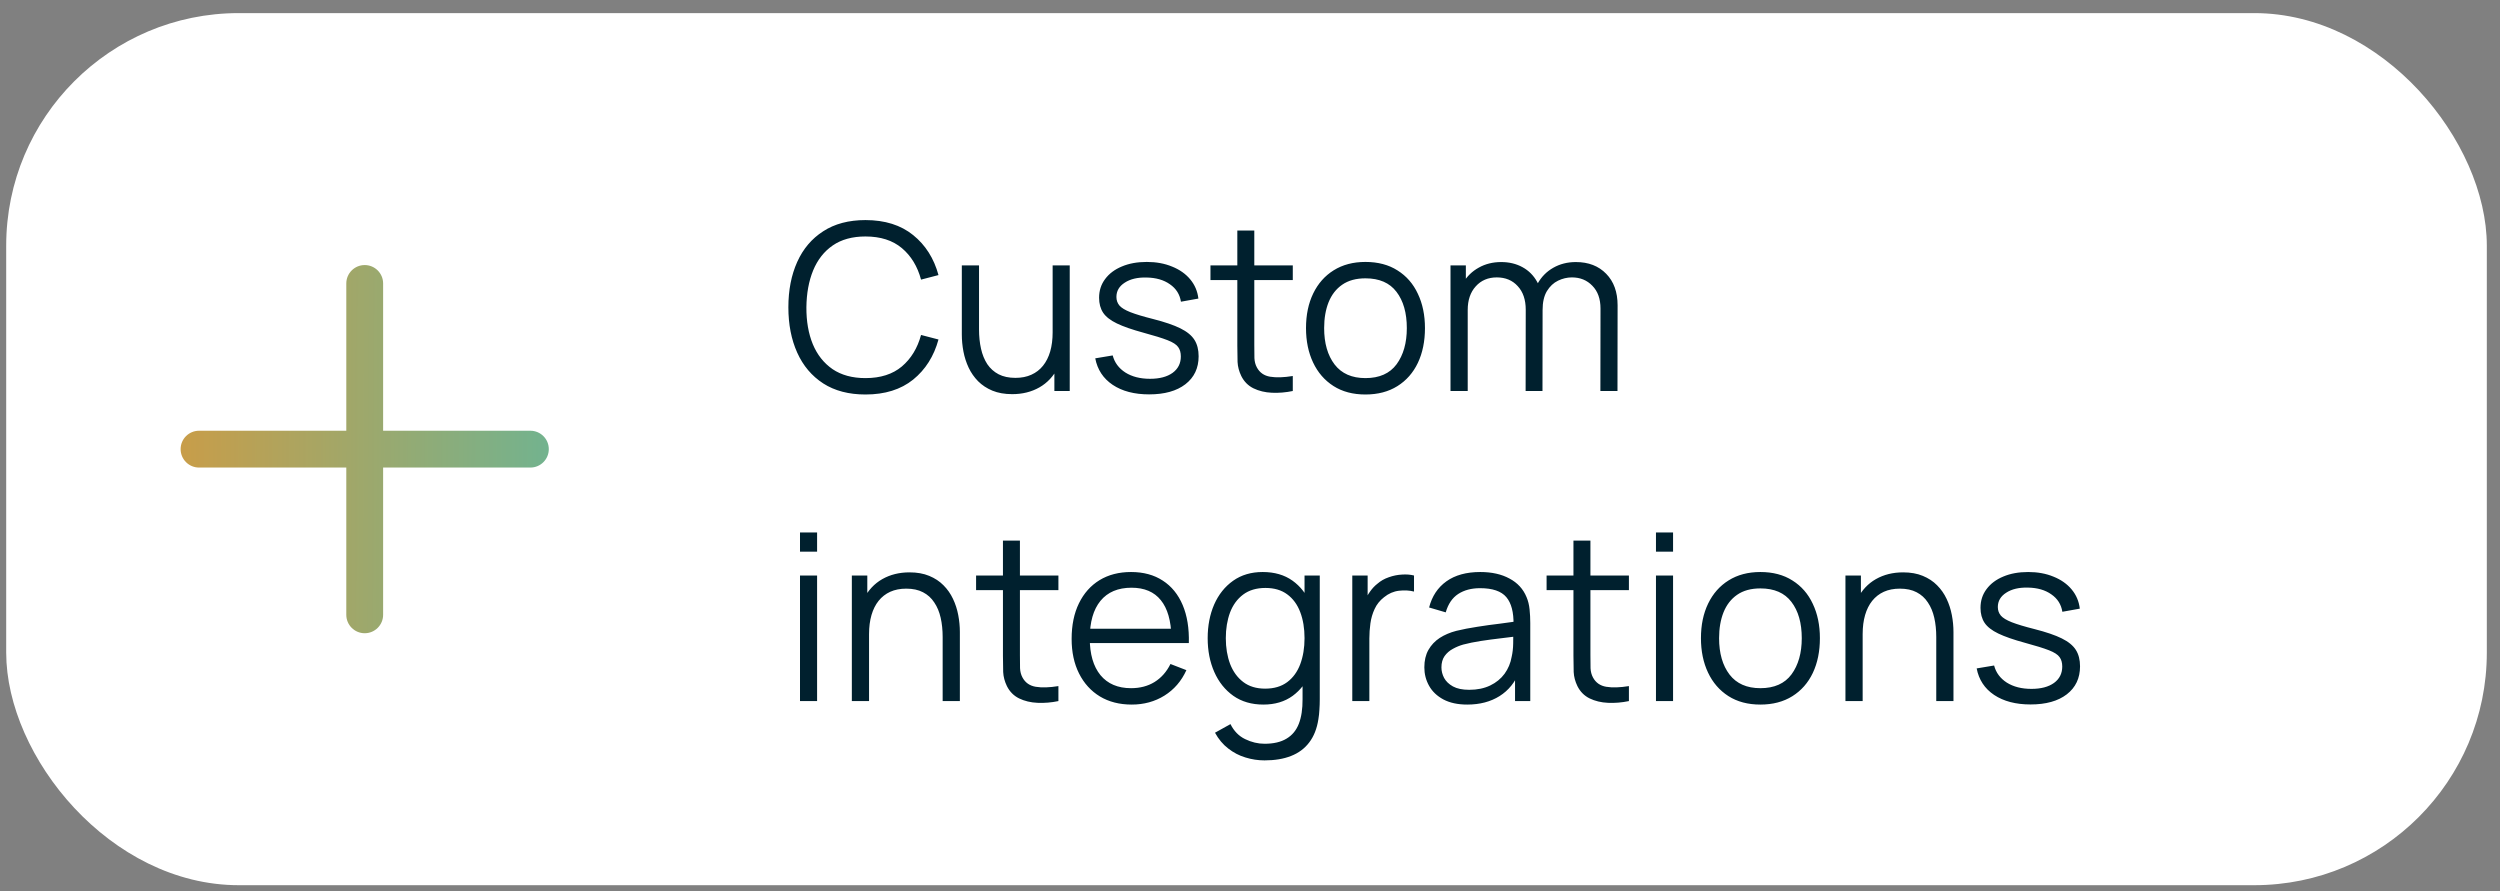
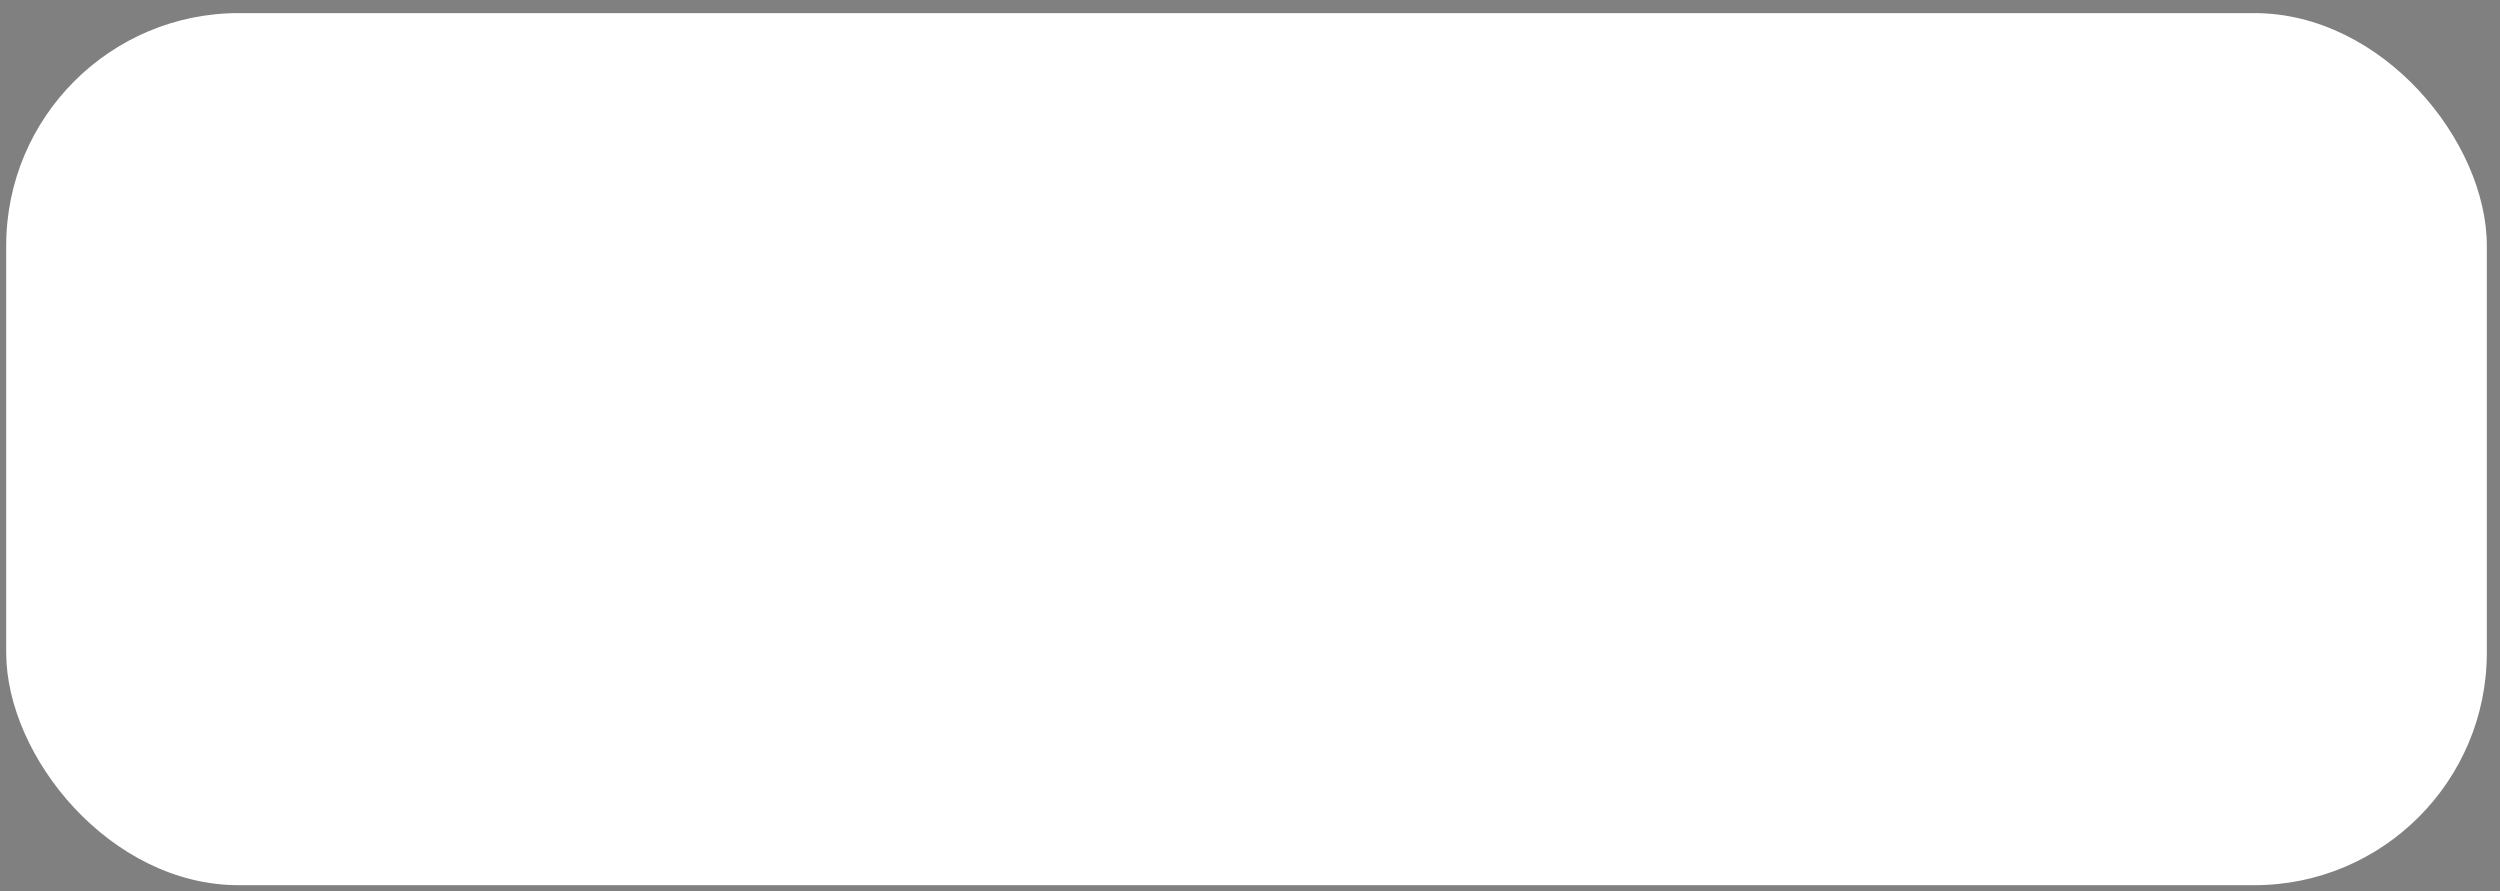
<svg xmlns="http://www.w3.org/2000/svg" width="129" height="46" viewBox="0 0 129 46" fill="none">
  <rect x="0" y="0" width="129" height="46" fill="#808080" stroke="none" />
  <rect x="0.32" y="0.676" width="128" height="45" rx="12" fill="white" />
  <g clip-path="url(#clip0_8457_88092)">
-     <path d="M27.368 22.226H19.769V14.627C19.769 14.102 19.344 13.677 18.819 13.677C18.295 13.677 17.869 14.102 17.869 14.627V22.226H10.27C9.746 22.226 9.32 22.651 9.32 23.176C9.32 23.7 9.746 24.126 10.27 24.126H17.869V31.725C17.869 32.249 18.295 32.675 18.819 32.675C19.344 32.675 19.769 32.249 19.769 31.725V24.126H27.368C27.893 24.126 28.318 23.7 28.318 23.176C28.318 22.651 27.893 22.226 27.368 22.226Z" fill="url(#paint0_linear_8457_88092)" />
-   </g>
-   <path d="M44.658 20.356C43.798 20.356 43.072 20.166 42.48 19.786C41.888 19.402 41.44 18.872 41.136 18.196C40.832 17.52 40.68 16.74 40.68 15.856C40.68 14.972 40.832 14.192 41.136 13.516C41.44 12.84 41.888 12.312 42.48 11.932C43.072 11.548 43.798 11.356 44.658 11.356C45.662 11.356 46.482 11.614 47.118 12.13C47.754 12.642 48.19 13.33 48.426 14.194L47.526 14.428C47.342 13.744 47.012 13.202 46.536 12.802C46.06 12.402 45.434 12.202 44.658 12.202C43.982 12.202 43.42 12.356 42.972 12.664C42.524 12.972 42.186 13.402 41.958 13.954C41.734 14.502 41.618 15.136 41.61 15.856C41.606 16.576 41.716 17.21 41.94 17.758C42.168 18.306 42.508 18.736 42.96 19.048C43.416 19.356 43.982 19.51 44.658 19.51C45.434 19.51 46.06 19.31 46.536 18.91C47.012 18.506 47.342 17.964 47.526 17.284L48.426 17.518C48.19 18.382 47.754 19.072 47.118 19.588C46.482 20.1 45.662 20.356 44.658 20.356ZM52.228 20.338C51.84 20.338 51.5 20.278 51.208 20.158C50.92 20.038 50.674 19.876 50.47 19.672C50.27 19.468 50.108 19.236 49.984 18.976C49.86 18.712 49.77 18.434 49.714 18.142C49.658 17.846 49.63 17.552 49.63 17.26V13.696H50.518V17.002C50.518 17.358 50.552 17.688 50.62 17.992C50.688 18.296 50.796 18.562 50.944 18.79C51.096 19.014 51.29 19.188 51.526 19.312C51.766 19.436 52.056 19.498 52.396 19.498C52.708 19.498 52.982 19.444 53.218 19.336C53.458 19.228 53.658 19.074 53.818 18.874C53.982 18.67 54.106 18.424 54.19 18.136C54.274 17.844 54.316 17.516 54.316 17.152L54.94 17.29C54.94 17.954 54.824 18.512 54.592 18.964C54.36 19.416 54.04 19.758 53.632 19.99C53.224 20.222 52.756 20.338 52.228 20.338ZM54.406 20.176V18.58H54.316V13.696H55.198V20.176H54.406ZM59.293 20.35C58.533 20.35 57.907 20.186 57.415 19.858C56.927 19.53 56.627 19.074 56.515 18.49L57.415 18.34C57.511 18.708 57.729 19.002 58.069 19.222C58.413 19.438 58.837 19.546 59.341 19.546C59.833 19.546 60.221 19.444 60.505 19.24C60.789 19.032 60.931 18.75 60.931 18.394C60.931 18.194 60.885 18.032 60.793 17.908C60.705 17.78 60.523 17.662 60.247 17.554C59.971 17.446 59.559 17.318 59.011 17.17C58.423 17.01 57.963 16.85 57.631 16.69C57.299 16.53 57.063 16.346 56.923 16.138C56.783 15.926 56.713 15.668 56.713 15.364C56.713 14.996 56.817 14.674 57.025 14.398C57.233 14.118 57.521 13.902 57.889 13.75C58.257 13.594 58.685 13.516 59.173 13.516C59.661 13.516 60.097 13.596 60.481 13.756C60.869 13.912 61.181 14.132 61.417 14.416C61.653 14.7 61.793 15.03 61.837 15.406L60.937 15.568C60.877 15.188 60.687 14.888 60.367 14.668C60.051 14.444 59.649 14.328 59.161 14.32C58.701 14.308 58.327 14.396 58.039 14.584C57.751 14.768 57.607 15.014 57.607 15.322C57.607 15.494 57.659 15.642 57.763 15.766C57.867 15.886 58.055 16 58.327 16.108C58.603 16.216 58.995 16.334 59.503 16.462C60.099 16.614 60.567 16.774 60.907 16.942C61.247 17.11 61.489 17.308 61.633 17.536C61.777 17.764 61.849 18.046 61.849 18.382C61.849 18.994 61.621 19.476 61.165 19.828C60.713 20.176 60.089 20.35 59.293 20.35ZM66.708 20.176C66.344 20.252 65.984 20.282 65.628 20.266C65.276 20.25 64.96 20.174 64.68 20.038C64.404 19.902 64.194 19.69 64.05 19.402C63.934 19.162 63.87 18.92 63.858 18.676C63.85 18.428 63.846 18.146 63.846 17.83V11.896H64.722V17.794C64.722 18.066 64.724 18.294 64.728 18.478C64.736 18.658 64.778 18.818 64.854 18.958C64.998 19.226 65.226 19.386 65.538 19.438C65.854 19.49 66.244 19.478 66.708 19.402V20.176ZM62.46 14.452V13.696H66.708V14.452H62.46ZM70.456 20.356C69.812 20.356 69.262 20.21 68.806 19.918C68.35 19.626 68 19.222 67.756 18.706C67.512 18.19 67.39 17.598 67.39 16.93C67.39 16.25 67.514 15.654 67.762 15.142C68.01 14.63 68.362 14.232 68.818 13.948C69.278 13.66 69.824 13.516 70.456 13.516C71.104 13.516 71.656 13.662 72.112 13.954C72.572 14.242 72.922 14.644 73.162 15.16C73.406 15.672 73.528 16.262 73.528 16.93C73.528 17.61 73.406 18.208 73.162 18.724C72.918 19.236 72.566 19.636 72.106 19.924C71.646 20.212 71.096 20.356 70.456 20.356ZM70.456 19.51C71.176 19.51 71.712 19.272 72.064 18.796C72.416 18.316 72.592 17.694 72.592 16.93C72.592 16.146 72.414 15.522 72.058 15.058C71.706 14.594 71.172 14.362 70.456 14.362C69.972 14.362 69.572 14.472 69.256 14.692C68.944 14.908 68.71 15.21 68.554 15.598C68.402 15.982 68.326 16.426 68.326 16.93C68.326 17.71 68.506 18.336 68.866 18.808C69.226 19.276 69.756 19.51 70.456 19.51ZM82.58 20.176L82.586 15.922C82.586 15.422 82.446 15.03 82.166 14.746C81.89 14.458 81.538 14.314 81.11 14.314C80.866 14.314 80.628 14.37 80.396 14.482C80.164 14.594 79.972 14.774 79.82 15.022C79.672 15.27 79.598 15.594 79.598 15.994L79.076 15.844C79.064 15.38 79.154 14.974 79.346 14.626C79.542 14.278 79.81 14.008 80.15 13.816C80.494 13.62 80.882 13.522 81.314 13.522C81.966 13.522 82.488 13.724 82.88 14.128C83.272 14.528 83.468 15.07 83.468 15.754L83.462 20.176H82.58ZM74.846 20.176V13.696H75.638V15.292H75.734V20.176H74.846ZM78.722 20.176L78.728 15.982C78.728 15.466 78.59 15.06 78.314 14.764C78.042 14.464 77.682 14.314 77.234 14.314C76.786 14.314 76.424 14.468 76.148 14.776C75.872 15.08 75.734 15.486 75.734 15.994L75.206 15.706C75.206 15.29 75.304 14.918 75.5 14.59C75.696 14.258 75.964 13.998 76.304 13.81C76.644 13.618 77.03 13.522 77.462 13.522C77.874 13.522 78.24 13.61 78.56 13.786C78.884 13.962 79.138 14.218 79.322 14.554C79.506 14.89 79.598 15.298 79.598 15.778L79.592 20.176H78.722ZM41.28 28.466V27.476H42.162V28.466H41.28ZM41.28 36.176V29.696H42.162V36.176H41.28ZM48.641 36.176V32.87C48.641 32.51 48.607 32.18 48.539 31.88C48.471 31.576 48.361 31.312 48.209 31.088C48.061 30.86 47.867 30.684 47.627 30.56C47.391 30.436 47.103 30.374 46.763 30.374C46.451 30.374 46.175 30.428 45.935 30.536C45.699 30.644 45.499 30.8 45.335 31.004C45.175 31.204 45.053 31.448 44.969 31.736C44.885 32.024 44.843 32.352 44.843 32.72L44.219 32.582C44.219 31.918 44.335 31.36 44.567 30.908C44.799 30.456 45.119 30.114 45.527 29.882C45.935 29.65 46.403 29.534 46.931 29.534C47.319 29.534 47.657 29.594 47.945 29.714C48.237 29.834 48.483 29.996 48.683 30.2C48.887 30.404 49.051 30.638 49.175 30.902C49.299 31.162 49.389 31.44 49.445 31.736C49.501 32.028 49.529 32.32 49.529 32.612V36.176H48.641ZM43.955 36.176V29.696H44.753V31.292H44.843V36.176H43.955ZM54.614 36.176C54.25 36.252 53.89 36.282 53.534 36.266C53.182 36.25 52.866 36.174 52.586 36.038C52.31 35.902 52.1 35.69 51.956 35.402C51.84 35.162 51.776 34.92 51.764 34.676C51.756 34.428 51.752 34.146 51.752 33.83V27.896H52.628V33.794C52.628 34.066 52.63 34.294 52.634 34.478C52.642 34.658 52.684 34.818 52.76 34.958C52.904 35.226 53.132 35.386 53.444 35.438C53.76 35.49 54.15 35.478 54.614 35.402V36.176ZM50.366 30.452V29.696H54.614V30.452H50.366ZM58.398 36.356C57.766 36.356 57.218 36.216 56.754 35.936C56.294 35.656 55.936 35.262 55.68 34.754C55.424 34.246 55.296 33.65 55.296 32.966C55.296 32.258 55.422 31.646 55.674 31.13C55.926 30.614 56.28 30.216 56.736 29.936C57.196 29.656 57.738 29.516 58.362 29.516C59.002 29.516 59.548 29.664 60 29.96C60.452 30.252 60.794 30.672 61.026 31.22C61.258 31.768 61.364 32.422 61.344 33.182H60.444V32.87C60.428 32.03 60.246 31.396 59.898 30.968C59.554 30.54 59.05 30.326 58.386 30.326C57.69 30.326 57.156 30.552 56.784 31.004C56.416 31.456 56.232 32.1 56.232 32.936C56.232 33.752 56.416 34.386 56.784 34.838C57.156 35.286 57.682 35.51 58.362 35.51C58.826 35.51 59.23 35.404 59.574 35.192C59.922 34.976 60.196 34.666 60.396 34.262L61.218 34.58C60.962 35.144 60.584 35.582 60.084 35.894C59.588 36.202 59.026 36.356 58.398 36.356ZM55.92 33.182V32.444H60.87V33.182H55.92ZM65.25 39.236C64.918 39.236 64.59 39.186 64.266 39.086C63.946 38.99 63.65 38.836 63.378 38.624C63.106 38.416 62.878 38.144 62.694 37.808L63.492 37.364C63.672 37.724 63.924 37.982 64.248 38.138C64.576 38.298 64.91 38.378 65.25 38.378C65.718 38.378 66.096 38.29 66.384 38.114C66.676 37.942 66.888 37.686 67.02 37.346C67.152 37.006 67.216 36.582 67.212 36.074V34.346H67.314V29.696H68.1V36.086C68.1 36.27 68.094 36.446 68.082 36.614C68.074 36.786 68.056 36.954 68.028 37.118C67.952 37.602 67.794 38 67.554 38.312C67.318 38.624 67.006 38.856 66.618 39.008C66.234 39.16 65.778 39.236 65.25 39.236ZM65.19 36.356C64.586 36.356 64.07 36.206 63.642 35.906C63.214 35.602 62.886 35.192 62.658 34.676C62.43 34.16 62.316 33.578 62.316 32.93C62.316 32.286 62.428 31.706 62.652 31.19C62.88 30.674 63.206 30.266 63.63 29.966C64.054 29.666 64.562 29.516 65.154 29.516C65.762 29.516 66.274 29.664 66.69 29.96C67.106 30.256 67.42 30.662 67.632 31.178C67.848 31.69 67.956 32.274 67.956 32.93C67.956 33.574 67.85 34.156 67.638 34.676C67.426 35.192 67.114 35.602 66.702 35.906C66.29 36.206 65.786 36.356 65.19 36.356ZM65.28 35.534C65.74 35.534 66.12 35.422 66.42 35.198C66.72 34.974 66.944 34.666 67.092 34.274C67.24 33.878 67.314 33.43 67.314 32.93C67.314 32.422 67.24 31.974 67.092 31.586C66.944 31.194 66.72 30.888 66.42 30.668C66.124 30.448 65.75 30.338 65.298 30.338C64.834 30.338 64.45 30.452 64.146 30.68C63.842 30.908 63.616 31.218 63.468 31.61C63.324 32.002 63.252 32.442 63.252 32.93C63.252 33.422 63.326 33.866 63.474 34.262C63.626 34.654 63.852 34.964 64.152 35.192C64.452 35.42 64.828 35.534 65.28 35.534ZM69.778 36.176V29.696H70.57V31.256L70.413 31.052C70.486 30.86 70.579 30.684 70.695 30.524C70.811 30.36 70.938 30.226 71.073 30.122C71.242 29.974 71.438 29.862 71.662 29.786C71.885 29.706 72.112 29.66 72.34 29.648C72.567 29.632 72.775 29.648 72.963 29.696V30.524C72.728 30.464 72.469 30.45 72.189 30.482C71.909 30.514 71.651 30.626 71.415 30.818C71.2 30.986 71.037 31.188 70.93 31.424C70.822 31.656 70.749 31.904 70.713 32.168C70.677 32.428 70.659 32.686 70.659 32.942V36.176H69.778ZM75.71 36.356C75.222 36.356 74.812 36.268 74.48 36.092C74.152 35.916 73.906 35.682 73.742 35.39C73.578 35.098 73.496 34.78 73.496 34.436C73.496 34.084 73.566 33.784 73.706 33.536C73.85 33.284 74.044 33.078 74.288 32.918C74.536 32.758 74.822 32.636 75.146 32.552C75.474 32.472 75.836 32.402 76.232 32.342C76.632 32.278 77.022 32.224 77.402 32.18C77.786 32.132 78.122 32.086 78.41 32.042L78.098 32.234C78.11 31.594 77.986 31.12 77.726 30.812C77.466 30.504 77.014 30.35 76.37 30.35C75.926 30.35 75.55 30.45 75.242 30.65C74.938 30.85 74.724 31.166 74.6 31.598L73.742 31.346C73.89 30.766 74.188 30.316 74.636 29.996C75.084 29.676 75.666 29.516 76.382 29.516C76.974 29.516 77.476 29.628 77.888 29.852C78.304 30.072 78.598 30.392 78.77 30.812C78.85 31 78.902 31.21 78.926 31.442C78.95 31.674 78.962 31.91 78.962 32.15V36.176H78.176V34.55L78.404 34.646C78.184 35.202 77.842 35.626 77.378 35.918C76.914 36.21 76.358 36.356 75.71 36.356ZM75.812 35.594C76.224 35.594 76.584 35.52 76.892 35.372C77.2 35.224 77.448 35.022 77.636 34.766C77.824 34.506 77.946 34.214 78.002 33.89C78.05 33.682 78.076 33.454 78.08 33.206C78.084 32.954 78.086 32.766 78.086 32.642L78.422 32.816C78.122 32.856 77.796 32.896 77.444 32.936C77.096 32.976 76.752 33.022 76.412 33.074C76.076 33.126 75.772 33.188 75.5 33.26C75.316 33.312 75.138 33.386 74.966 33.482C74.794 33.574 74.652 33.698 74.54 33.854C74.432 34.01 74.378 34.204 74.378 34.436C74.378 34.624 74.424 34.806 74.516 34.982C74.612 35.158 74.764 35.304 74.972 35.42C75.184 35.536 75.464 35.594 75.812 35.594ZM84.052 36.176C83.688 36.252 83.328 36.282 82.972 36.266C82.62 36.25 82.304 36.174 82.024 36.038C81.748 35.902 81.538 35.69 81.394 35.402C81.278 35.162 81.214 34.92 81.202 34.676C81.194 34.428 81.19 34.146 81.19 33.83V27.896H82.066V33.794C82.066 34.066 82.068 34.294 82.072 34.478C82.08 34.658 82.122 34.818 82.198 34.958C82.342 35.226 82.57 35.386 82.882 35.438C83.198 35.49 83.588 35.478 84.052 35.402V36.176ZM79.804 30.452V29.696H84.052V30.452H79.804ZM85.448 28.466V27.476H86.33V28.466H85.448ZM85.448 36.176V29.696H86.33V36.176H85.448ZM90.835 36.356C90.191 36.356 89.641 36.21 89.185 35.918C88.729 35.626 88.379 35.222 88.135 34.706C87.891 34.19 87.769 33.598 87.769 32.93C87.769 32.25 87.893 31.654 88.141 31.142C88.389 30.63 88.741 30.232 89.197 29.948C89.657 29.66 90.203 29.516 90.835 29.516C91.483 29.516 92.035 29.662 92.491 29.954C92.951 30.242 93.301 30.644 93.541 31.16C93.785 31.672 93.907 32.262 93.907 32.93C93.907 33.61 93.785 34.208 93.541 34.724C93.297 35.236 92.945 35.636 92.485 35.924C92.025 36.212 91.475 36.356 90.835 36.356ZM90.835 35.51C91.555 35.51 92.091 35.272 92.443 34.796C92.795 34.316 92.971 33.694 92.971 32.93C92.971 32.146 92.793 31.522 92.437 31.058C92.085 30.594 91.551 30.362 90.835 30.362C90.351 30.362 89.951 30.472 89.635 30.692C89.323 30.908 89.089 31.21 88.933 31.598C88.781 31.982 88.705 32.426 88.705 32.93C88.705 33.71 88.885 34.336 89.245 34.808C89.605 35.276 90.135 35.51 90.835 35.51ZM99.911 36.176V32.87C99.911 32.51 99.877 32.18 99.809 31.88C99.741 31.576 99.631 31.312 99.479 31.088C99.331 30.86 99.137 30.684 98.897 30.56C98.661 30.436 98.373 30.374 98.033 30.374C97.721 30.374 97.445 30.428 97.205 30.536C96.969 30.644 96.769 30.8 96.605 31.004C96.445 31.204 96.323 31.448 96.239 31.736C96.155 32.024 96.113 32.352 96.113 32.72L95.489 32.582C95.489 31.918 95.605 31.36 95.837 30.908C96.069 30.456 96.389 30.114 96.797 29.882C97.205 29.65 97.673 29.534 98.201 29.534C98.589 29.534 98.927 29.594 99.215 29.714C99.507 29.834 99.753 29.996 99.953 30.2C100.157 30.404 100.321 30.638 100.445 30.902C100.569 31.162 100.659 31.44 100.715 31.736C100.771 32.028 100.799 32.32 100.799 32.612V36.176H99.911ZM95.225 36.176V29.696H96.023V31.292H96.113V36.176H95.225ZM104.774 36.35C104.014 36.35 103.388 36.186 102.896 35.858C102.408 35.53 102.108 35.074 101.996 34.49L102.896 34.34C102.992 34.708 103.21 35.002 103.55 35.222C103.894 35.438 104.318 35.546 104.822 35.546C105.314 35.546 105.702 35.444 105.986 35.24C106.27 35.032 106.412 34.75 106.412 34.394C106.412 34.194 106.366 34.032 106.274 33.908C106.186 33.78 106.004 33.662 105.728 33.554C105.452 33.446 105.04 33.318 104.492 33.17C103.904 33.01 103.444 32.85 103.112 32.69C102.78 32.53 102.544 32.346 102.404 32.138C102.264 31.926 102.194 31.668 102.194 31.364C102.194 30.996 102.298 30.674 102.506 30.398C102.714 30.118 103.002 29.902 103.37 29.75C103.738 29.594 104.166 29.516 104.654 29.516C105.142 29.516 105.578 29.596 105.962 29.756C106.35 29.912 106.662 30.132 106.898 30.416C107.134 30.7 107.274 31.03 107.318 31.406L106.418 31.568C106.358 31.188 106.168 30.888 105.848 30.668C105.532 30.444 105.13 30.328 104.642 30.32C104.182 30.308 103.808 30.396 103.52 30.584C103.232 30.768 103.088 31.014 103.088 31.322C103.088 31.494 103.14 31.642 103.244 31.766C103.348 31.886 103.536 32 103.808 32.108C104.084 32.216 104.476 32.334 104.984 32.462C105.58 32.614 106.048 32.774 106.388 32.942C106.728 33.11 106.97 33.308 107.114 33.536C107.258 33.764 107.33 34.046 107.33 34.382C107.33 34.994 107.102 35.476 106.646 35.828C106.194 36.176 105.57 36.35 104.774 36.35Z" fill="#00202E" />
+     </g>
  <defs>
    <linearGradient id="paint0_linear_8457_88092" x1="-1.076" y1="-55.666" x2="35.853" y2="-55.531" gradientUnits="userSpaceOnUse">
      <stop stop-color="#F89122" />
      <stop offset="1" stop-color="#52BBA9" />
    </linearGradient>
    <clipPath id="clip0_8457_88092">
      <rect width="18.998" height="18.998" fill="white" transform="translate(9.32 13.677)" />
    </clipPath>
  </defs>
</svg>